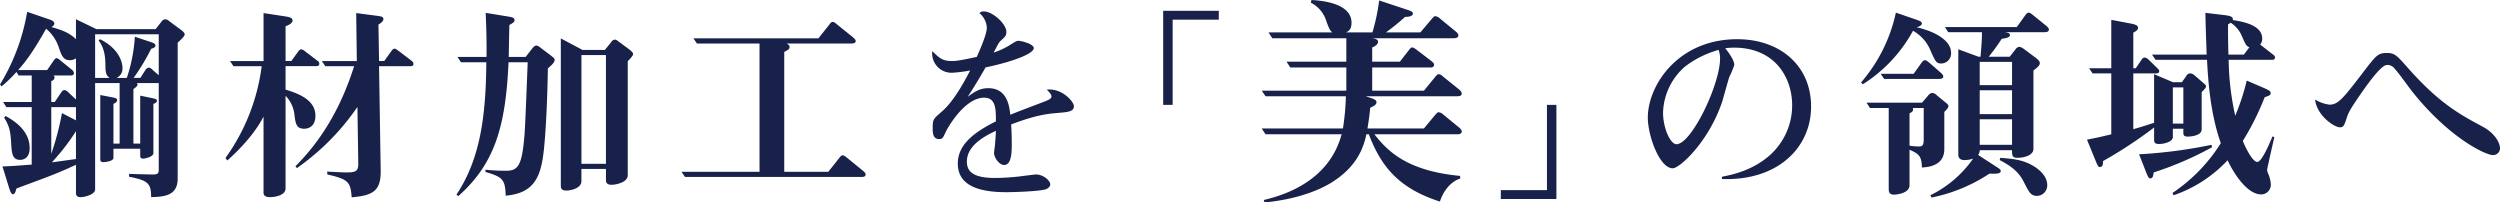
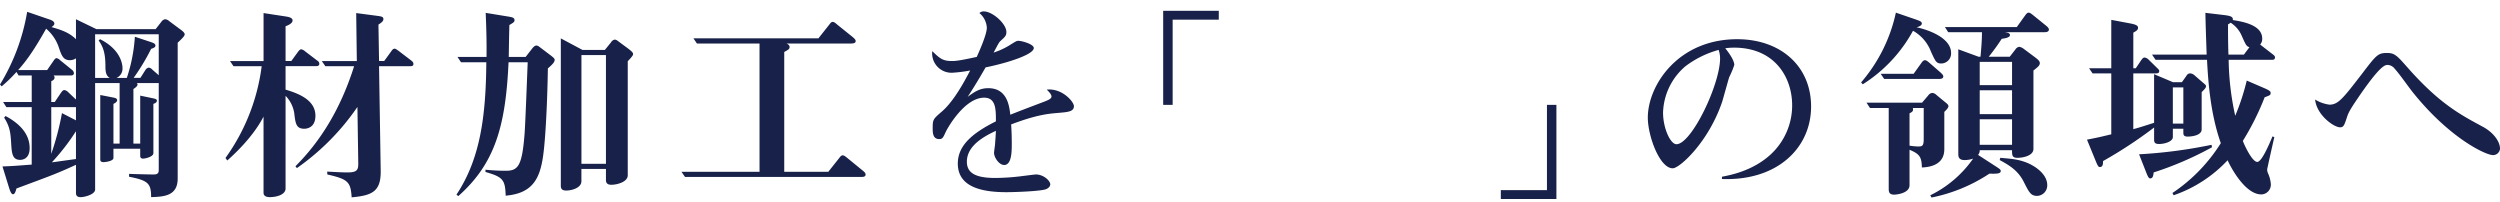
<svg xmlns="http://www.w3.org/2000/svg" width="655.692" height="53.1" viewBox="0 0 655.692 53.1">
  <defs>
    <style>
      .cls-1 {
        fill: #182149;
      }
    </style>
  </defs>
  <g id="グループ_10843" data-name="グループ 10843" transform="translate(-571.376 -2603.971)">
    <path id="パス_16162" data-name="パス 16162" class="cls-1" d="M33.75-26.244v15.876H32.13V-20.79c.27-.108.972-.486.972-.972s-.594-.594-1.08-.7l-3.348-.648V-6.264c0,.54.216.756.864.756.7,0,2.592-.324,2.592-1.08v-2.43h7.02v1.836c0,.432.162.756.81.756.378,0,2.646-.432,2.646-1.458V-20.79c.378-.108.918-.378.918-.81,0-.378-.27-.486-1.026-.648l-3.348-.7v12.582H37.368v-14.31c.378-.27,1.08-.7,1.08-1.188a.408.408,0,0,0-.216-.378H44.01V-3.456c0,.756-.216,1.188-1.35,1.188-.972,0-5.508-.108-6.426-.162v.756C41.256-.7,42.012.108,42.012,3.672c3.294-.108,6.966-.27,6.966-4.86v-35.64c1.134-1.08,1.836-1.728,1.836-2.214,0-.378-.54-.864-1.242-1.35l-2.754-2.052a2.047,2.047,0,0,0-1.08-.54,1.429,1.429,0,0,0-1.026.648L43.2-40.392H27.648L22.3-42.984v5.238c-1.836-1.836-4.05-2.484-6.426-3.186.378-.216.756-.54.756-.918,0-.594-.756-.918-1.458-1.134L9.5-44.928A53.4,53.4,0,0,1,2.376-25.866l.432.486A38.077,38.077,0,0,0,6.7-29.16l.54.918h3.456v6.966H3.186l.864,1.35h6.642V-4.86c-4.32.324-4.806.378-7.668.486L4.86,1.566c.108.27.432,1.35.918,1.35.432,0,.648-.54.918-1.512,9.45-3.51,10.53-3.888,15.606-6.21v7.4c0,.972.7,1.08,1.242,1.08,1.026,0,3.78-.7,3.78-2V-26.244ZM22.3-21.924l-2.106-2a1.893,1.893,0,0,0-.918-.486c-.324,0-.54.216-.864.648L16.74-21.276h-.918V-26.73c.486-.216.864-.486.864-.972a.75.75,0,0,0-.27-.54h4.59c.324,0,.756-.108.756-.594a1.273,1.273,0,0,0-.486-.864l-3.132-2.538a1.871,1.871,0,0,0-.918-.54c-.324,0-.594.378-.81.7l-1.674,2.43H7.128c1.566-1.782,3.564-4.1,7.344-10.854a10.951,10.951,0,0,1,3.348,4.968c.7,2.052,1.134,3.294,2.916,3.294a2.951,2.951,0,0,0,1.566-.486Zm5.022-5.67V-39.042H44.01V-28.3l-1.674-1.458a1.493,1.493,0,0,0-.972-.54,1.374,1.374,0,0,0-.864.648l-1.3,2.052H37.422a55.754,55.754,0,0,0,4.59-7.614c.81-.27,1.134-.486,1.134-.864,0-.432-.378-.648-1.188-.918l-4.212-1.4a42.02,42.02,0,0,1-2.106,10.8h-2.7a2.645,2.645,0,0,0,1.566-2.538c0-1.458-.81-5.076-5.886-7.614l-.378.324c.972,1.4,1.728,2.808,1.782,6.372,0,1.458,0,2.808,1.134,3.456ZM22.3-16.47,18.63-18.36A73.289,73.289,0,0,1,15.822-7.668V-19.926H22.3Zm0,10.152c-4.428.594-4.914.7-6.318.864A57.723,57.723,0,0,0,22.3-13.608ZM3.456-17.172C4.914-14.9,5.13-13.338,5.292-10.638,5.454-7.884,5.562-6.1,7.668-6.1c.54,0,2.484-.216,2.484-3.078,0-3.618-2.484-6.372-6.318-8.424Zm91.8-13.5C91.692-19.386,86.4-10.962,79.866-4.428l.378.486A62.918,62.918,0,0,0,96.12-19.98l.216,14.472c.054,1.944-.162,2.7-2.754,2.7-1.62,0-3.348-.108-5.4-.216l.054.756c5.4,1.242,6.1,1.89,6.372,5.994,5.454-.486,7.722-1.566,7.614-7.074l-.432-27.324H110c.486,0,.81-.108.81-.594,0-.378-.216-.594-.54-.864l-3.4-2.592c-.54-.378-.756-.54-1.026-.54s-.54.216-.864.7l-1.836,2.538h-1.35l-.162-9.558c1.134-.7,1.3-1.08,1.3-1.458,0-.648-.648-.7-1.836-.864L95.8-44.6l.162,12.582h-9.18l.918,1.35Zm-24.246,0a52.567,52.567,0,0,1-9.5,24.084l.486.648c1.62-1.458,6.642-5.994,9.5-11.5V2.538c0,.81.7,1.134,1.62,1.134,1.836,0,4.158-.648,4.158-2.268V-22.9a8.381,8.381,0,0,1,2.268,4.482c.324,2.754.486,4.158,2.646,4.158.486,0,2.916-.162,2.916-3.4,0-3.834-3.726-5.67-7.83-6.858v-6.156h7.938c.486,0,.918-.108.918-.648a1.016,1.016,0,0,0-.54-.81L82.4-34.56a2.087,2.087,0,0,0-1.026-.54c-.27,0-.54.27-.864.7l-1.728,2.376H77.274v-9.126c.486-.162,1.836-.7,1.836-1.512s-1.3-.972-2-1.08L71.5-44.6v12.582h-8.8l.918,1.35ZM122.58,3.4C132.138-5.076,135-14.85,135.756-31.7h5.022c-.108,2.646-.594,15.714-.81,18.684-.648,8.316-1.62,9.774-4.86,9.774-2.052,0-3.672-.108-5.4-.27v.594c4.536,1.3,5.184,2,5.292,6.21,6.912-.594,8.964-4.266,9.828-10.476.7-4.914,1.134-15.5,1.242-22.9,1.3-1.134,1.782-1.674,1.782-2.268,0-.324-.378-.648-1.242-1.3l-2.43-1.836c-.486-.378-.756-.594-1.134-.594s-.756.378-1.026.7L140.238-33.1H135.81c.054-2.97.054-3.942.162-8.37,1.026-.594,1.35-.81,1.35-1.242,0-.7-.594-.81-1.944-1.026l-5.616-.918c.162,3.888.27,7.56.216,11.556h-7.614l.918,1.4h6.642c-.108,14.256-1.62,25.38-7.83,34.722ZM161.3-3.726V-.918c0,.432,0,1.35,1.4,1.35,1.566,0,4.32-.756,4.32-2.484V-31.968c1.4-1.458,1.4-1.674,1.4-1.89,0-.378-.432-.756-1.188-1.35l-2.484-1.836c-.378-.27-.7-.594-1.134-.594a1.357,1.357,0,0,0-.972.7l-1.62,2h-5.886l-5.67-3.024V.648c0,.432,0,1.3,1.4,1.3,1.458,0,4-.7,4-2.43v-3.24Zm-6.426-1.35V-33.588H161.3V-5.076Zm53.19,2.106V-34.4c1.08-.594,1.4-.756,1.4-1.3s-.486-.756-.81-.918H225.5c.432,0,1.3,0,1.3-.648,0-.324-.27-.594-.756-1.026l-4.158-3.348c-.432-.378-.756-.648-1.134-.648-.324,0-.54.27-.864.7l-2.862,3.618H184.248l.918,1.35h16.416V-2.97H181.116l.918,1.35H228.1c.648,0,1.3,0,1.3-.648,0-.324-.27-.648-.756-1.026l-4.1-3.348c-.486-.378-.81-.648-1.134-.648-.378,0-.648.324-.918.7L219.618-2.97ZM262.98-34.236c1.3-2.43,1.4-2.7,1.89-3.132,1.08-.972,1.458-1.3,1.458-2.268,0-2.16-3.618-5.4-5.94-5.4a1.579,1.579,0,0,0-1.134.432A5.406,5.406,0,0,1,261.2-40.77c0,1.674-1.782,5.778-2.646,7.668-4.428.972-5.562,1.08-6.48,1.08-2.484,0-3.24-.7-5.184-2.592a5.083,5.083,0,0,0,5.13,5.67,37.318,37.318,0,0,0,4.806-.594c-2.484,4.806-4.914,8.586-7.4,10.746C247.05-16.74,247-16.686,247-14.31c0,.972,0,2.754,1.674,2.754.918,0,1.026-.324,1.782-1.944.54-1.134,4.968-8.91,10.044-8.91,3.132,0,3.078,3.186,3.078,6.21-6.156,3.078-9.99,6.318-9.99,11.07,0,6.156,6.264,7.506,12.744,7.506,2,0,8.64-.216,10.314-.756.486-.162,1.188-.648,1.188-1.3,0-.918-1.728-2.592-3.78-2.592-.27,0-3.618.432-4.05.486a59.507,59.507,0,0,1-6.588.432c-5.184,0-7.452-1.3-7.452-4.266,0-4.482,5.13-6.912,7.614-8.1-.054,1.188-.108,2.052-.216,3.4,0,.324-.27,2-.27,2.376,0,1.242,1.35,3.186,2.646,3.186,2,0,2-3.618,2-5.562,0-2.808-.108-4.1-.162-5.076,6.8-2.592,9.882-2.808,12.366-3.024,2.538-.216,4.1-.324,4.1-1.782,0-1.08-3.024-4.752-7.128-4.32.378.378,1.242,1.188,1.242,1.782,0,.486-.432.81-1.836,1.35-4.266,1.62-7.128,2.7-8.964,3.456-.27-2.322-.81-6.966-5.778-6.966-2.268,0-3.618.972-5.4,2.268,2.646-4.05,4.59-7.56,4.7-7.722,6.318-1.3,12.636-3.456,12.636-5.076,0-1.026-3.132-1.89-4.05-1.89-.486,0-.7.162-2.538,1.3A19.7,19.7,0,0,1,262.98-34.236Z" transform="translate(569 2652)" />
    <path id="パス_16165" data-name="パス 16165" class="cls-1" d="M38.934-20.52V-42.876h12.1V-45.2H36.45V-20.52Zm98.172,0V1.836h-12.1V4.158h14.58V-20.52Z" transform="translate(840 2652)" />
-     <path id="パス_16163" data-name="パス 16163" class="cls-1" d="M31.034-15.34c.413-2.655.59-3.835.708-5.428.531-.236,1.652-.708,1.652-1.416s-.649-.885-2.832-1.593H54.339c.531,0,1.416,0,1.416-.708,0-.354-.236-.708-.826-1.18l-3.953-3.186c-.472-.413-.826-.708-1.239-.708-.354,0-.472.177-1,.767l-2.891,3.54H32.273v-6.077H47.554c.531,0,.944-.177.944-.708,0-.354-.236-.59-.59-.885L43.9-35.99c-.708-.531-.885-.59-1.121-.59s-.413.059-.944.767l-2.3,2.95H32.273V-36.58c.413-.177,1.534-.649,1.534-1.534,0-.531-.708-.826-1.711-.885H53.454c.472,0,1.416,0,1.416-.767,0-.354-.236-.649-.826-1.121l-3.953-3.245a2.3,2.3,0,0,0-1.239-.649c-.354,0-.472.177-1,.767L44.9-40.533H35.872A54.53,54.53,0,0,0,40.887-44.6c1.416,0,2.065-.354,2.065-.885,0-.413-.472-.649-1.534-1L34.1-48.911a52.4,52.4,0,0,1-1.77,8.378h-6.9c.59-.3,1.416-.708,1.416-2.537,0-4.956-7.257-5.782-10.5-5.959l-.177.708a7.911,7.911,0,0,1,4.012,4.661c.708,1.947,1,2.714,1.652,3.127H5.074l1,1.534H25.488v6.136H9.794l1,1.534H25.488v6.077H3.3l1,1.475H25.37A64.968,64.968,0,0,1,24.6-15.34H3.3l1,1.534H24.249C21.063-1.888,9.912,2.006,3.835,3.422l.177.649c7.434-.708,13.511-2.714,17.641-5.251,4.189-2.655,7.847-6.372,9.086-12.626h.649C34.692-5.074,39.53.472,50.032,3.835c.885-2.773,2.832-5.251,5.31-6.018v-.708C42.421-4.13,36.875-8.555,32.863-13.806H54.339c.531,0,1.416,0,1.416-.767,0-.3-.236-.649-.826-1.121l-3.953-3.245a2.3,2.3,0,0,0-1.239-.649c-.354,0-.472.177-1,.767L45.843-15.34Z" transform="translate(899 2653)" />
    <path id="パス_16164" data-name="パス 16164" class="cls-1" d="M25-1.08c14.526.54,23.382-8.154,23.382-19.008,0-10.638-8.046-17.658-19.386-17.658-15.552,0-23.436,12.15-23.436,20.574C5.562-12.42,8.64-3.888,12.1-3.888c1.782,0,9.342-6.8,12.96-17.442.27-.864,1.512-5.4,1.836-6.426A24.145,24.145,0,0,0,28.242-31c0-.54-.324-1.836-2.376-4.374a19,19,0,0,1,2.268-.162c10.8,0,15.282,7.884,15.282,15.12A17.514,17.514,0,0,1,37.53-7.29C32.94-3.24,27.486-2.16,25-1.674Zm-.864-33.858a6.77,6.77,0,0,1,.378,2.214c0,6.858-7.506,22.518-11.448,22.518-1.566,0-3.51-4.158-3.51-8.316a16.589,16.589,0,0,1,5.832-12.1A25.516,25.516,0,0,1,24.138-34.938Zm68.148,1.782L86.994-35.1V-7.614c0,.486,0,1.566,1.62,1.566a6.886,6.886,0,0,0,2.268-.378A29.439,29.439,0,0,1,79.65,3.186l.324.594A42.715,42.715,0,0,0,95.148-2.484c2.052.054,2.97,0,2.97-.7,0-.378-.27-.54-1.35-1.242L92.178-7.4A1.774,1.774,0,0,0,92.61-8.64h8.478c0,1.3,0,2,1.4,2,1.728,0,4.212-.648,4.212-2.322V-29.538c1.242-.972,1.674-1.35,1.674-1.944,0-.54-.54-.972-1.242-1.512l-2.97-2.214a2.764,2.764,0,0,0-1.134-.54,1.366,1.366,0,0,0-1.026.648l-1.512,1.944H94.986a57.681,57.681,0,0,0,3.4-4.7c.864-.108,2.16-.324,2.16-.972,0-.54-.7-.648-1.35-.756h10.26c.432,0,1.3,0,1.3-.7,0-.27-.216-.594-.756-1.026l-3.4-2.754c-.486-.378-.81-.648-1.188-.648-.216,0-.486.162-.864.7l-2.214,3.078H83.484l.864,1.35H93.2c0,2.376-.216,4.428-.378,6.426ZM92.61-18.09v-6.264h8.478v6.264Zm8.478-13.716v6.1H92.61v-6.1ZM92.61-10.044v-6.7h8.478v6.7ZM68.742-19.71V1.512c0,.918.216,1.512,1.458,1.512.216,0,4-.216,4-2.484V-8.748c2.592,1.08,3.186,1.836,3.24,4.644,5.724-.216,5.886-3.672,5.886-4.86v-9.72c.432-.432,1.08-1.026,1.08-1.512,0-.378-.432-.7-1.242-1.35l-1.89-1.566a1.74,1.74,0,0,0-1.134-.54A1.462,1.462,0,0,0,79.11-23l-1.62,1.89H62.91l.918,1.4Zm9.18,0v8.262c0,1.836-.54,1.836-1.512,1.836A17,17,0,0,1,74.2-9.828v-8.478c.756-.378,1.08-.648.864-1.4ZM61.938-25.92A38.228,38.228,0,0,0,75.114-39.96a10.552,10.552,0,0,1,4.7,5.454c1.188,2.592,1.4,3.132,2.754,3.132A2.623,2.623,0,0,0,85.1-34.128c0-4-5.994-6.1-9.072-6.75.324-.054,1.4-.378,1.4-.972,0-.54-.594-.7-1.3-.972l-5.508-1.89a41.31,41.31,0,0,1-9.126,18.306ZM97.848-6.048c2.268,1.242,4.752,2.592,6.318,5.724,1.4,2.754,1.836,3.672,3.51,3.672A2.751,2.751,0,0,0,110.322.54c0-3.078-3.51-5.13-5.184-5.832-2.376-.972-4.158-1.08-7.128-1.35ZM75.276-28.674h-8.64l.918,1.35h14.2c.486,0,1.3,0,1.3-.648,0-.378-.324-.648-.7-1.026L79.38-31.59c-.324-.27-.756-.648-1.134-.648-.27,0-.54.162-.918.7ZM137.808-33.7l.918,1.35h13.5c.27,5.184.81,13.932,3.618,21.87a43.467,43.467,0,0,1-12.69,13.068l.324.594a34.856,34.856,0,0,0,14.148-9.18c.918,2.052,4.644,8.964,8.856,8.964a2.566,2.566,0,0,0,2.484-2.7,8.5,8.5,0,0,0-.7-2.754,2.578,2.578,0,0,1-.27-1.08c0-.162,1.674-7.668,1.89-8.478l-.486-.216c-.864,2.052-2.808,6.7-4,6.7s-3.024-3.564-3.78-5.508a70.108,70.108,0,0,0,5.724-11.448c1.3-.486,1.566-.54,1.566-1.134,0-.378-.162-.594-1.62-1.242l-4.644-2a59.578,59.578,0,0,1-3.024,9.234A72.136,72.136,0,0,1,157.9-32.346h11.34c.432,0,.81-.054.81-.648,0-.324-.324-.594-.54-.756l-3.348-2.592a2.268,2.268,0,0,0,.54-1.566c0-3.51-4.914-4.428-7.722-4.86.216-.972-.972-1.134-2.16-1.3l-5.022-.594c.108,5.238.324,10.206.324,10.962Zm20.034,0c-.054-2.052-.108-3.024-.108-7.938a5.7,5.7,0,0,0,.7-.432,7.671,7.671,0,0,1,2.862,3.348c1.134,2.538,1.242,2.808,2.052,3.078L161.892-33.7Zm-11.826,19.44v.864c0,.648,0,1.188,1.134,1.188,1.3,0,3.672-.378,3.672-1.89v-9.774c.864-.864,1.134-1.134,1.134-1.566,0-.27-.162-.378-1.3-1.35l-1.674-1.458a2.017,2.017,0,0,0-1.134-.54,1.145,1.145,0,0,0-1.026.648l-1.188,1.674h-2.322l-4.968-2.106v12.744c-3.51,1.134-3.888,1.242-5.454,1.674V-28.782h5.94c.378,0,.864-.054.864-.594,0-.27-.108-.378-.54-.81L136.89-32.4a1.735,1.735,0,0,0-1.026-.54c-.324,0-.54.216-.864.648l-1.458,2.16h-.648v-9.342c.594-.324,1.242-.648,1.242-1.242,0-.54-.378-.864-2.16-1.188l-4.86-.918v12.69h-5.832l.918,1.35h4.914V-12.8c-2.916.7-3.618.864-6.372,1.4l2.43,5.94c.486,1.134.648,1.242.972,1.242.81,0,.81-.972.81-1.566a116.691,116.691,0,0,0,13.392-8.8v3.24c0,.81.378,1.08,1.3,1.08,1.512,0,3.618-.648,3.618-1.836v-2.16Zm-2.754-1.35v-9.5h2.754v9.5Zm10.152,5.562A127.307,127.307,0,0,1,134.406-7.56l1.89,4.806c.432,1.08.648,1.512,1.026,1.512.7,0,.81-.7.918-1.566A87.02,87.02,0,0,0,153.522-9.4Zm27.162-11.88c.378,4.05,4.914,7.29,6.534,7.29.972,0,1.134-.594,1.836-2.7.324-1.08.972-2.214,2.7-4.752,6.048-8.91,7.29-8.91,7.992-8.91a2.478,2.478,0,0,1,1.836,1.026c1.458,1.62,3.456,4.59,4.86,6.318,9.612,11.934,19.008,16.308,20.9,16.308a1.826,1.826,0,0,0,1.836-1.674c0-2-1.89-4.374-4.536-5.778-5.832-3.132-11.34-6.048-19.6-15.39-2.862-3.24-3.456-3.942-5.508-3.942-2.376,0-2.808.54-6.588,5.508-4.914,6.372-6.21,8.046-8.478,8.046A9.4,9.4,0,0,1,180.576-21.924Z" transform="translate(998 2652)" />
  </g>
</svg>